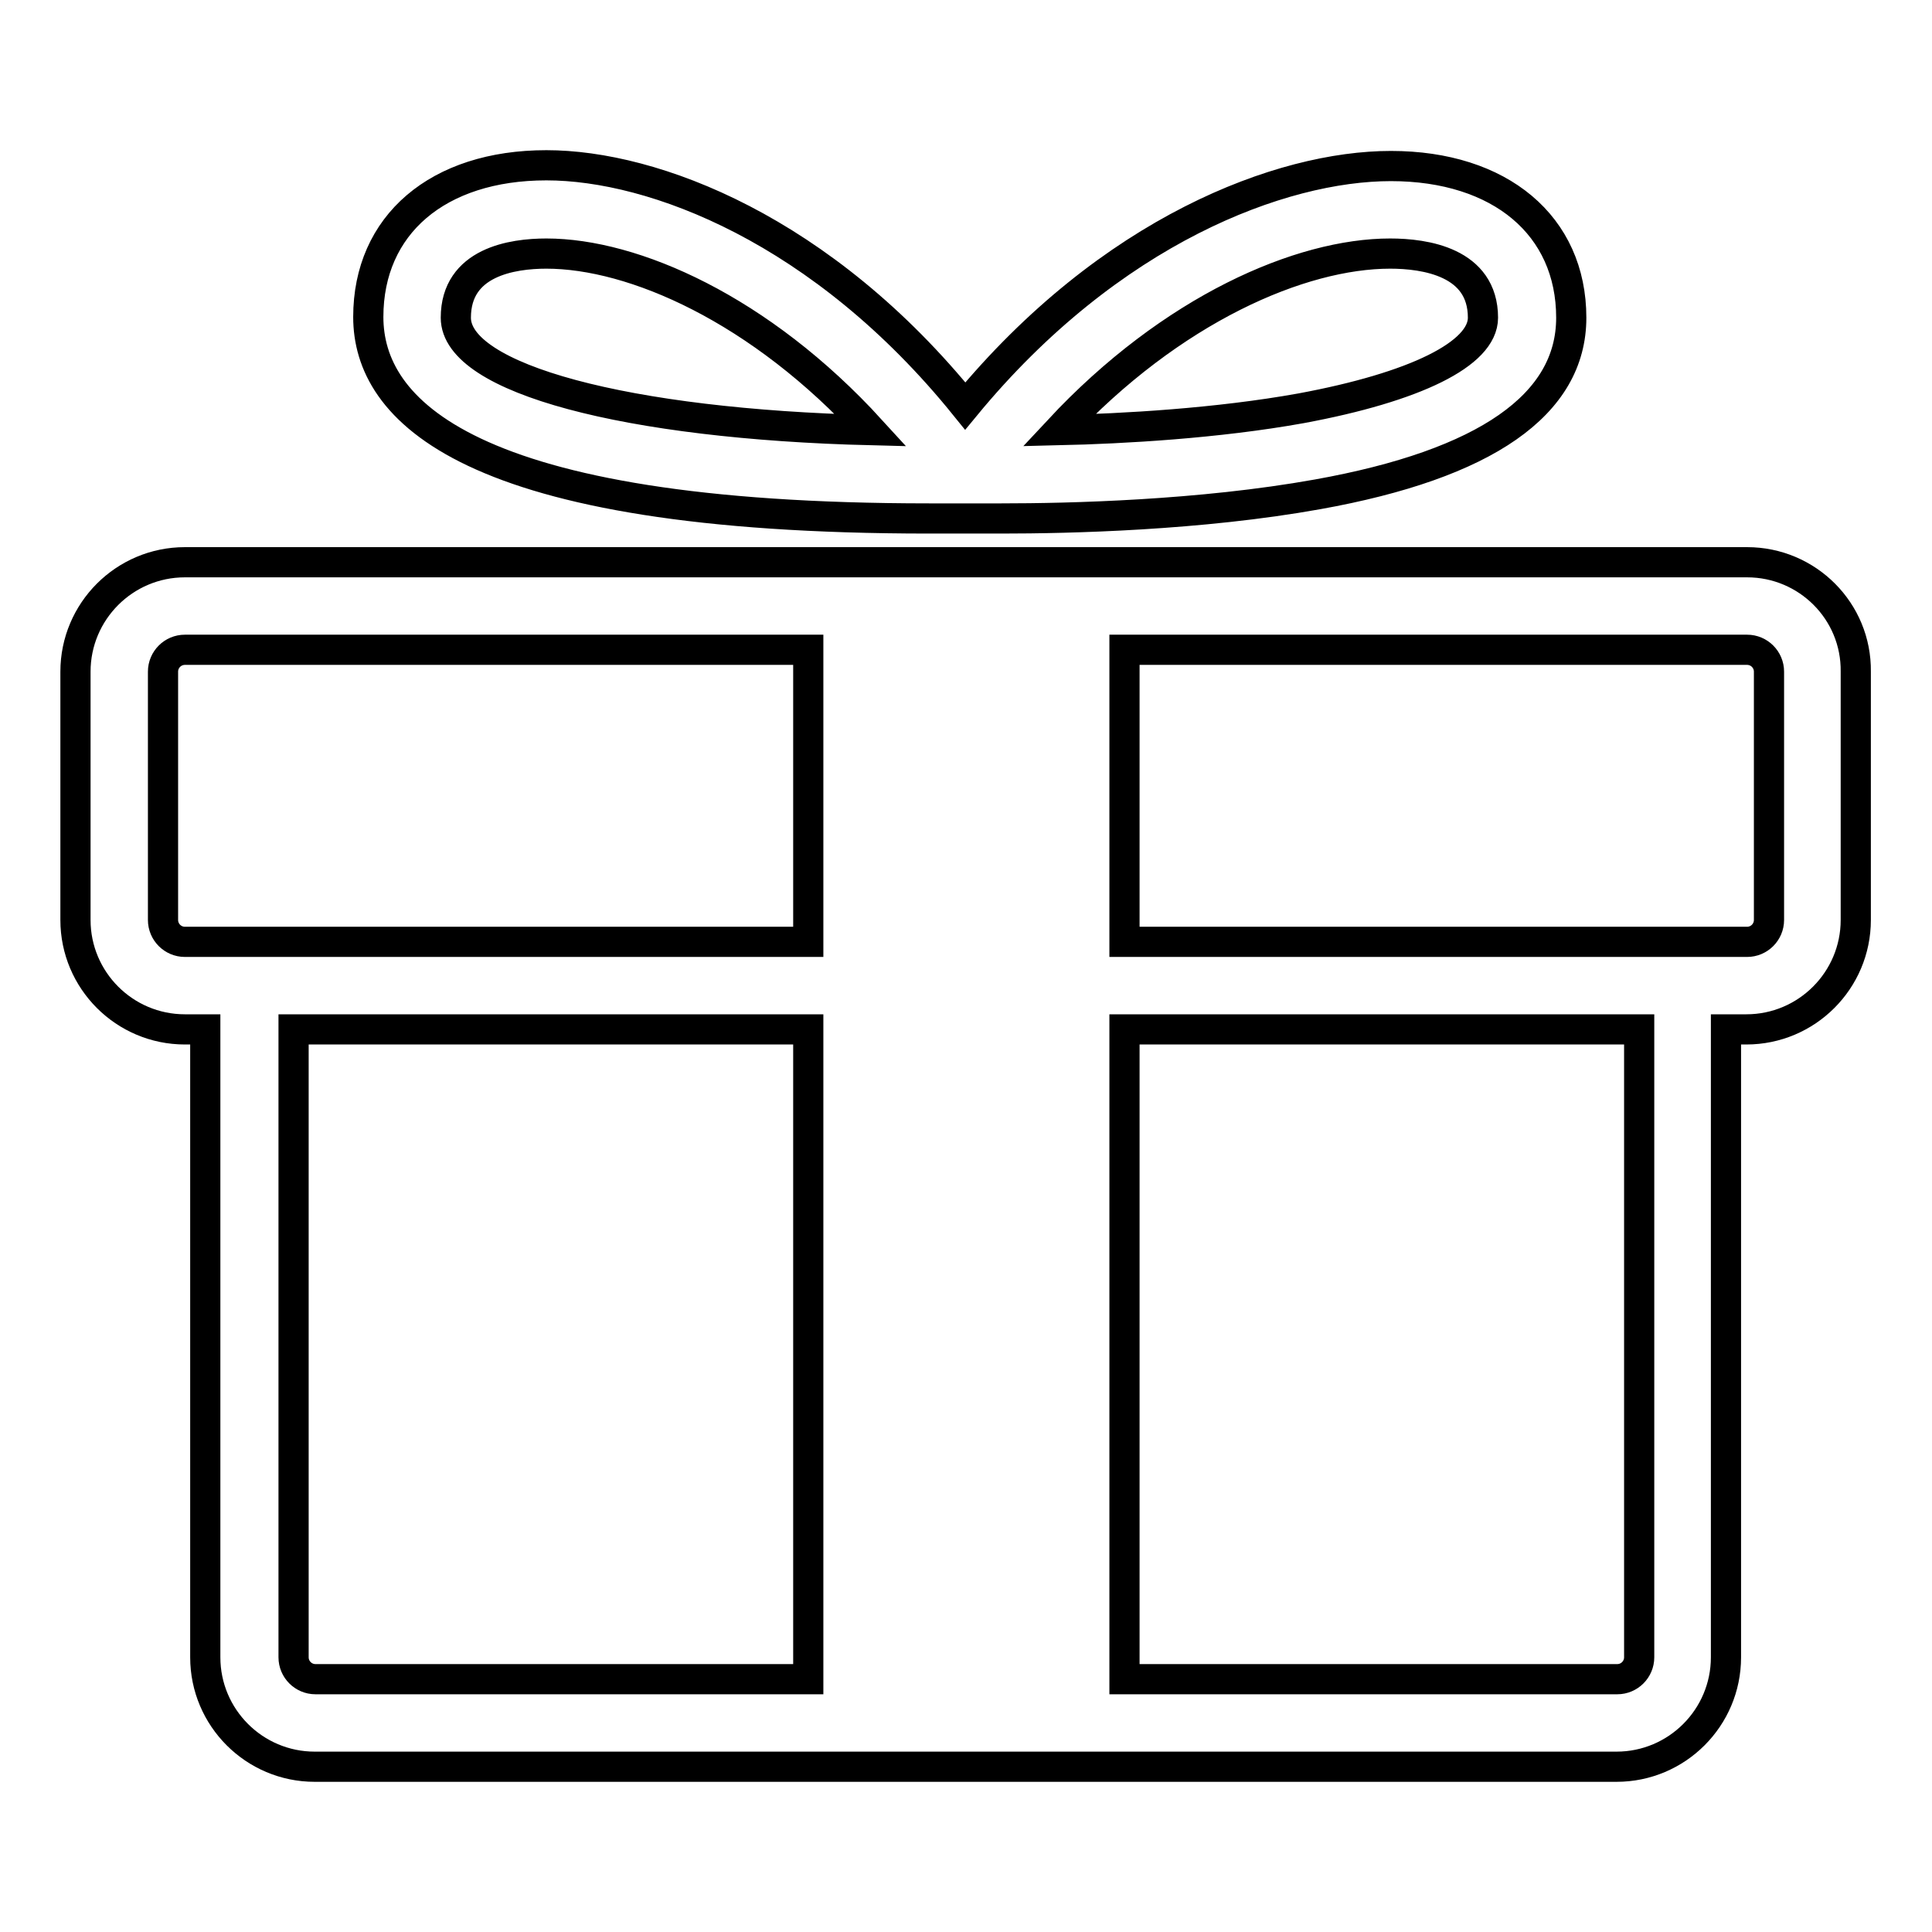
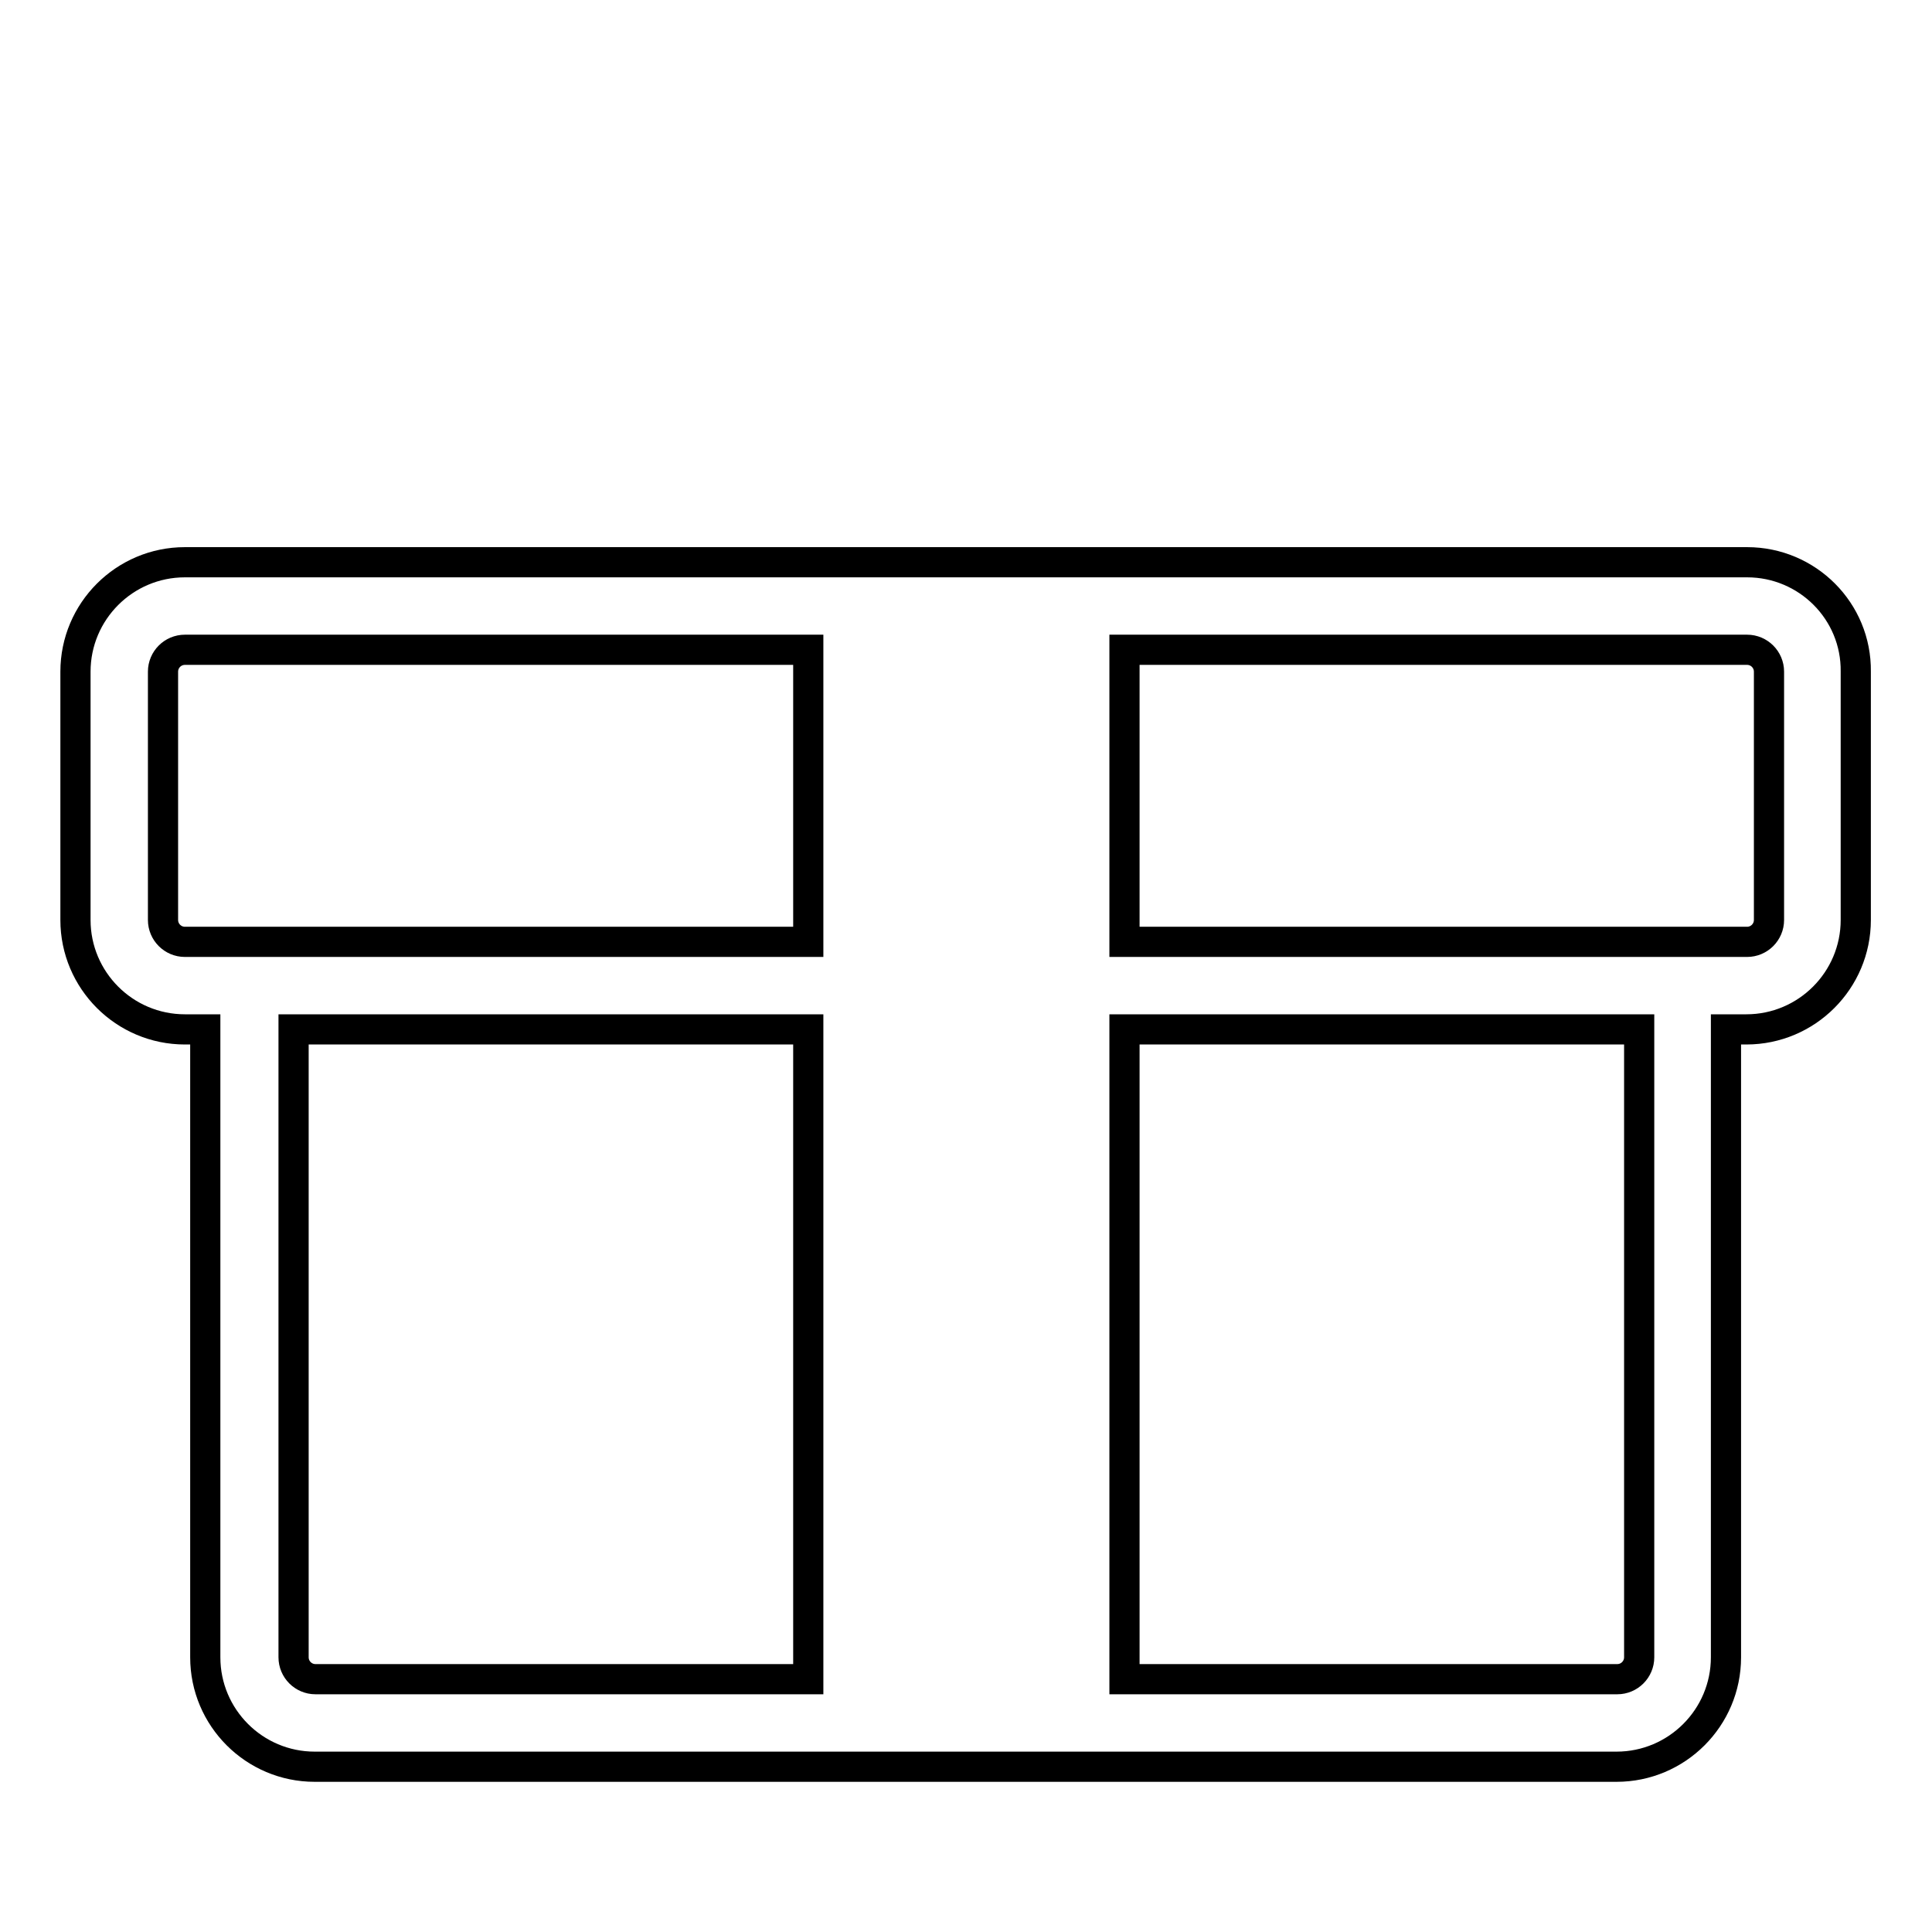
<svg xmlns="http://www.w3.org/2000/svg" version="1.1" x="0px" y="0px" viewBox="0 0 256 256" enable-background="new 0 0 256 256" xml:space="preserve">
  <g>
    <g>
      <path stroke-width="4" fill-opacity="0" stroke="#000000" d="M231.5,74.5h-207C16.5,74.5,10,81,10,89v32.9c0,8,6.5,14.5,14.5,14.5h2.7v83.2c0,8,6.5,14.5,14.5,14.5h172.5c8,0,14.5-6.5,14.5-14.5v-83.2h2.7c8,0,14.5-6.5,14.5-14.5V89C246,81,239.5,74.5,231.5,74.5z M21.6,121.9V89c0-1.6,1.3-2.9,2.9-2.9h82.6v38.7H33h-8.5C22.9,124.8,21.6,123.5,21.6,121.9z M38.9,219.6v-83.2h68.2v86.1H41.8C40.2,222.5,38.9,221.2,38.9,219.6z M217.2,219.6c0,1.6-1.3,2.9-2.9,2.9H149v-86.1h68.2V219.6z M234.4,121.9c0,1.6-1.3,2.9-2.9,2.9H223h-74V86.1h82.5c1.6,0,2.9,1.3,2.9,2.9L234.4,121.9L234.4,121.9z" />
-       <path stroke-width="4" fill-opacity="0" stroke="#000000" d="M123.1,68.7c2.9,0,4.6,0,4.6,0c0.1,0,0.1,0,0.2,0c0.1,0,0.1,0,0.2,0c0,0,1.7,0,4.6,0c9,0,26.3-0.4,41.9-3.2c22.3-4,33.6-11.9,33.6-23.4c0-12.2-9.4-20.1-23.9-20.1c-14.5,0-37.2,8.5-56.4,31.8C109,30.4,86.6,21.9,72.4,21.9c-14.4,0-23.6,7.9-23.6,20.1C48.8,54.2,61.6,68.7,123.1,68.7z M184.2,33.6c4.6,0,12.3,1.1,12.3,8.5c0,4.8-9,9.2-24.1,12c-11.1,2-23.5,2.7-32.1,2.9C155.3,40.9,172.4,33.6,184.2,33.6z M72.4,33.6c11.5,0,28.3,7.3,43,23.4c-32.3-0.8-55-6.8-55-14.9C60.4,34.7,67.9,33.6,72.4,33.6z" />
    </g>
  </g>
</svg>